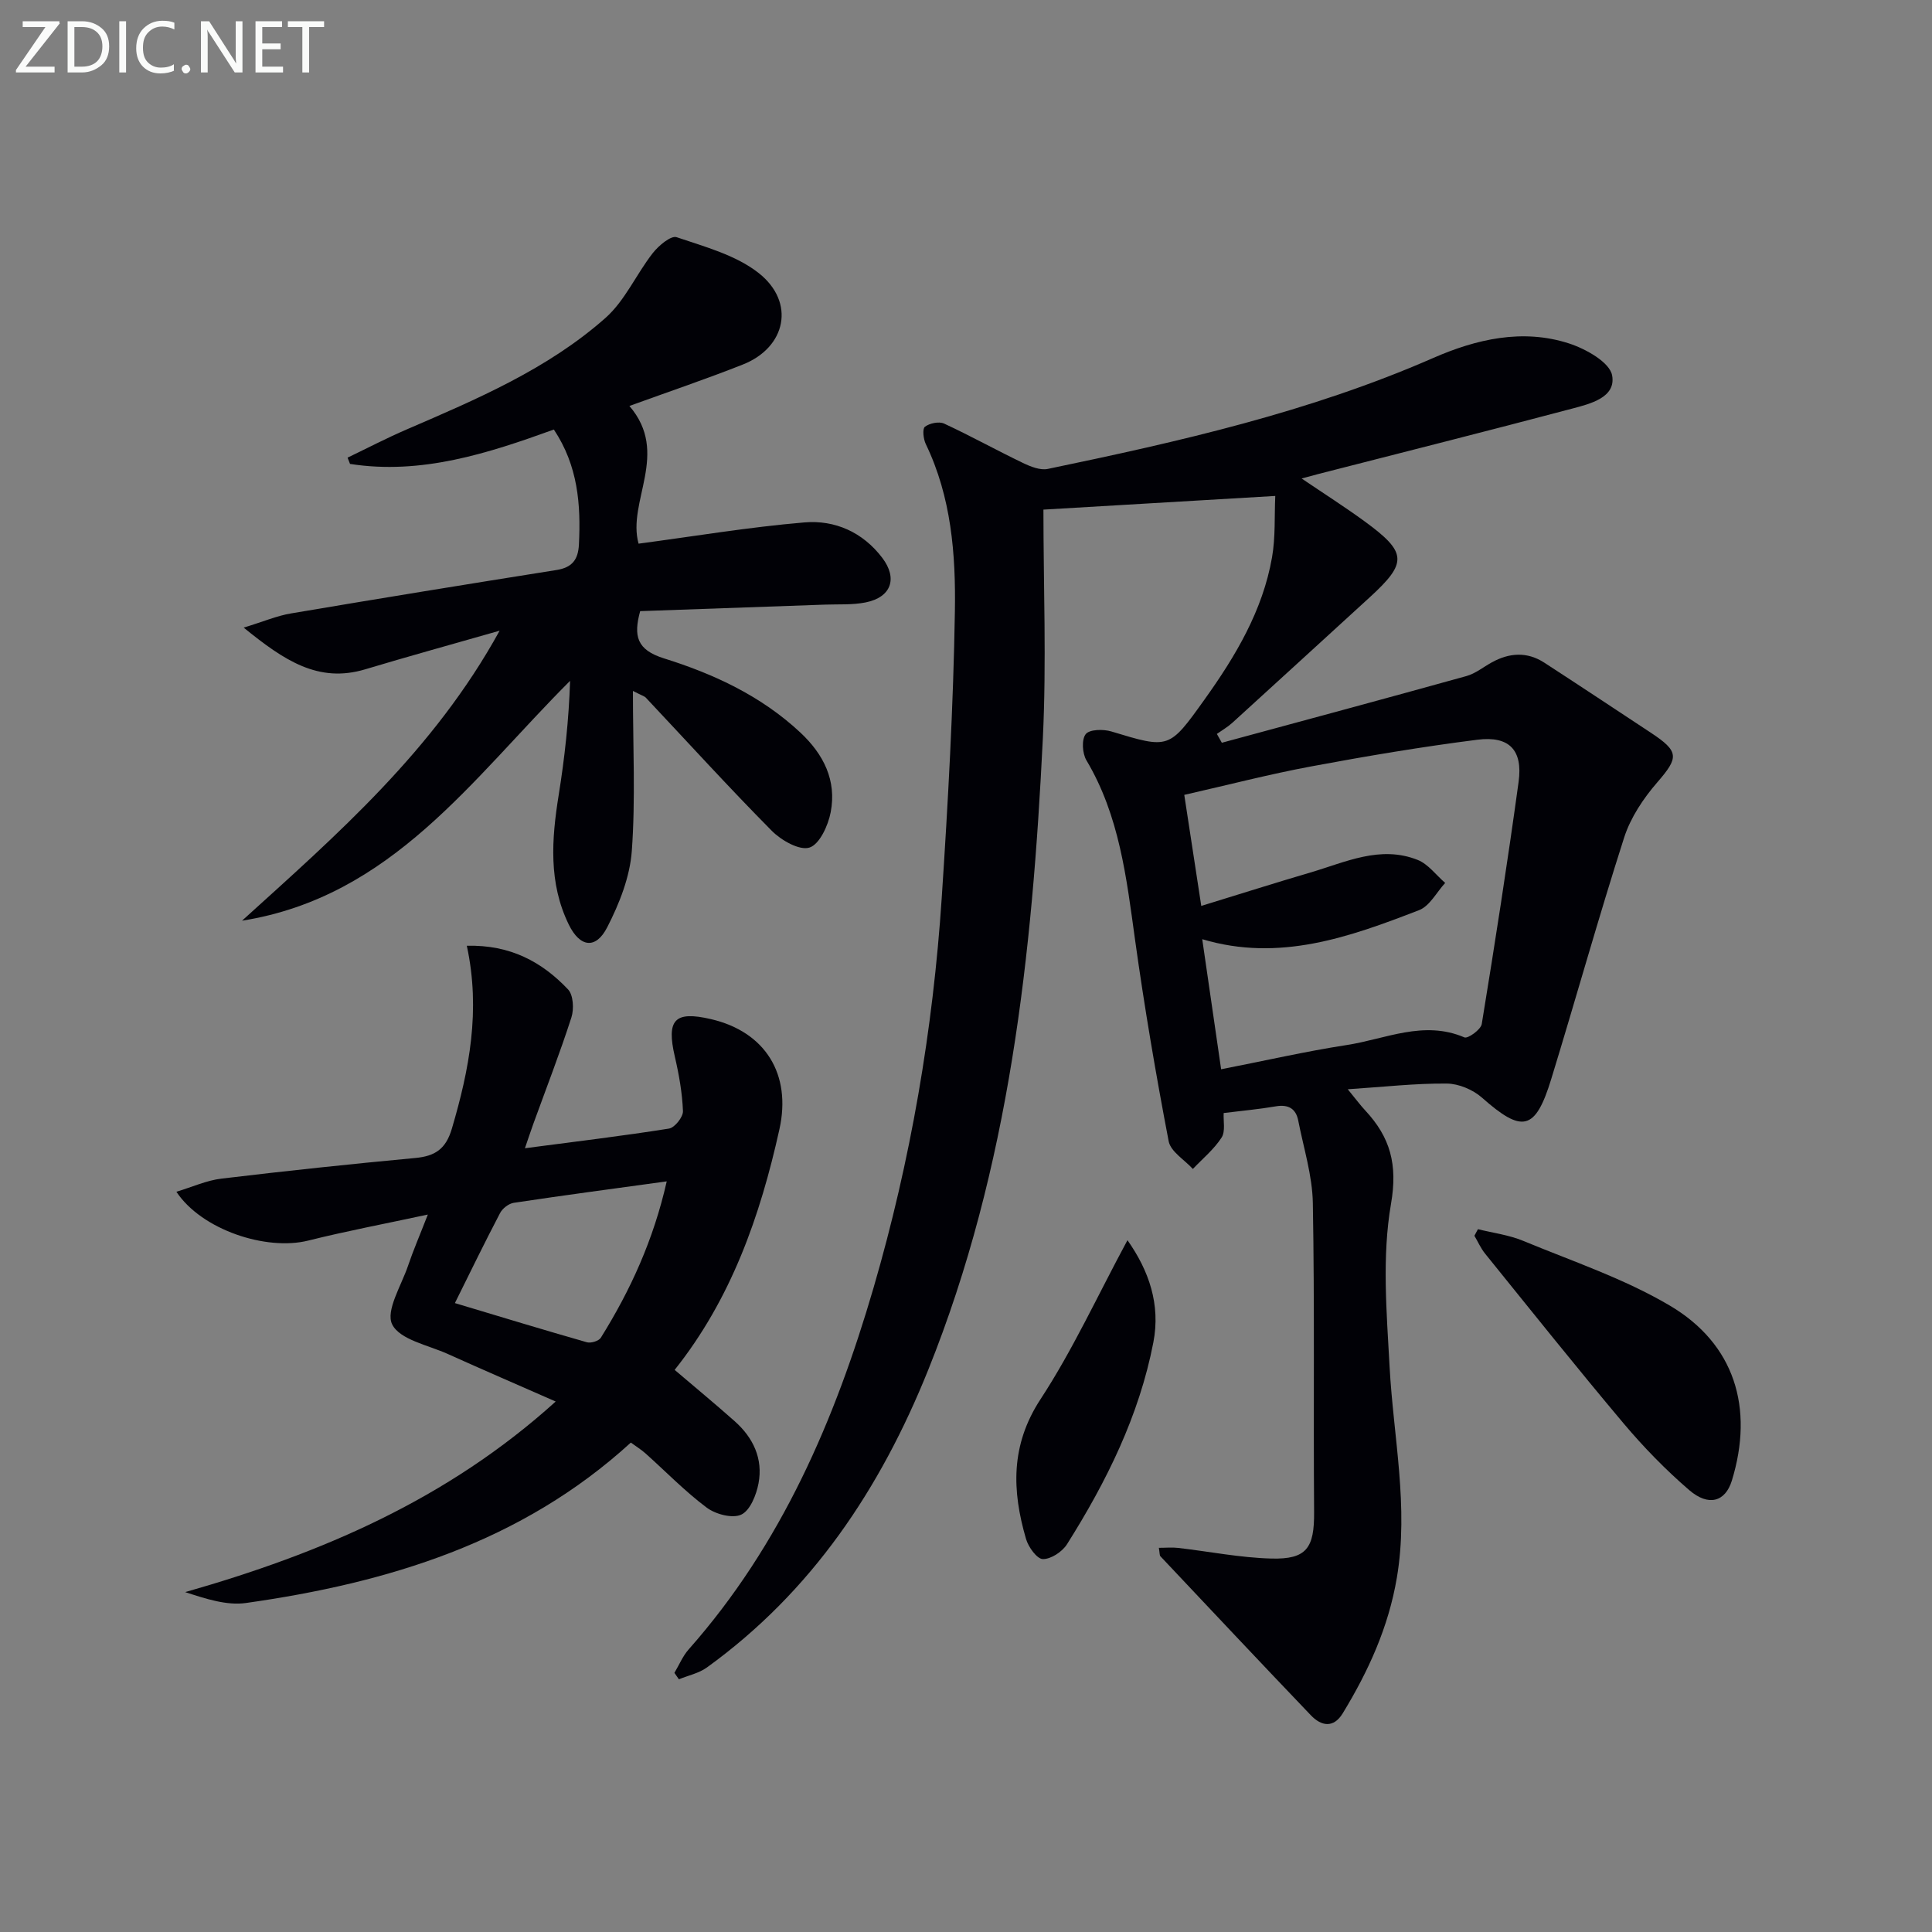
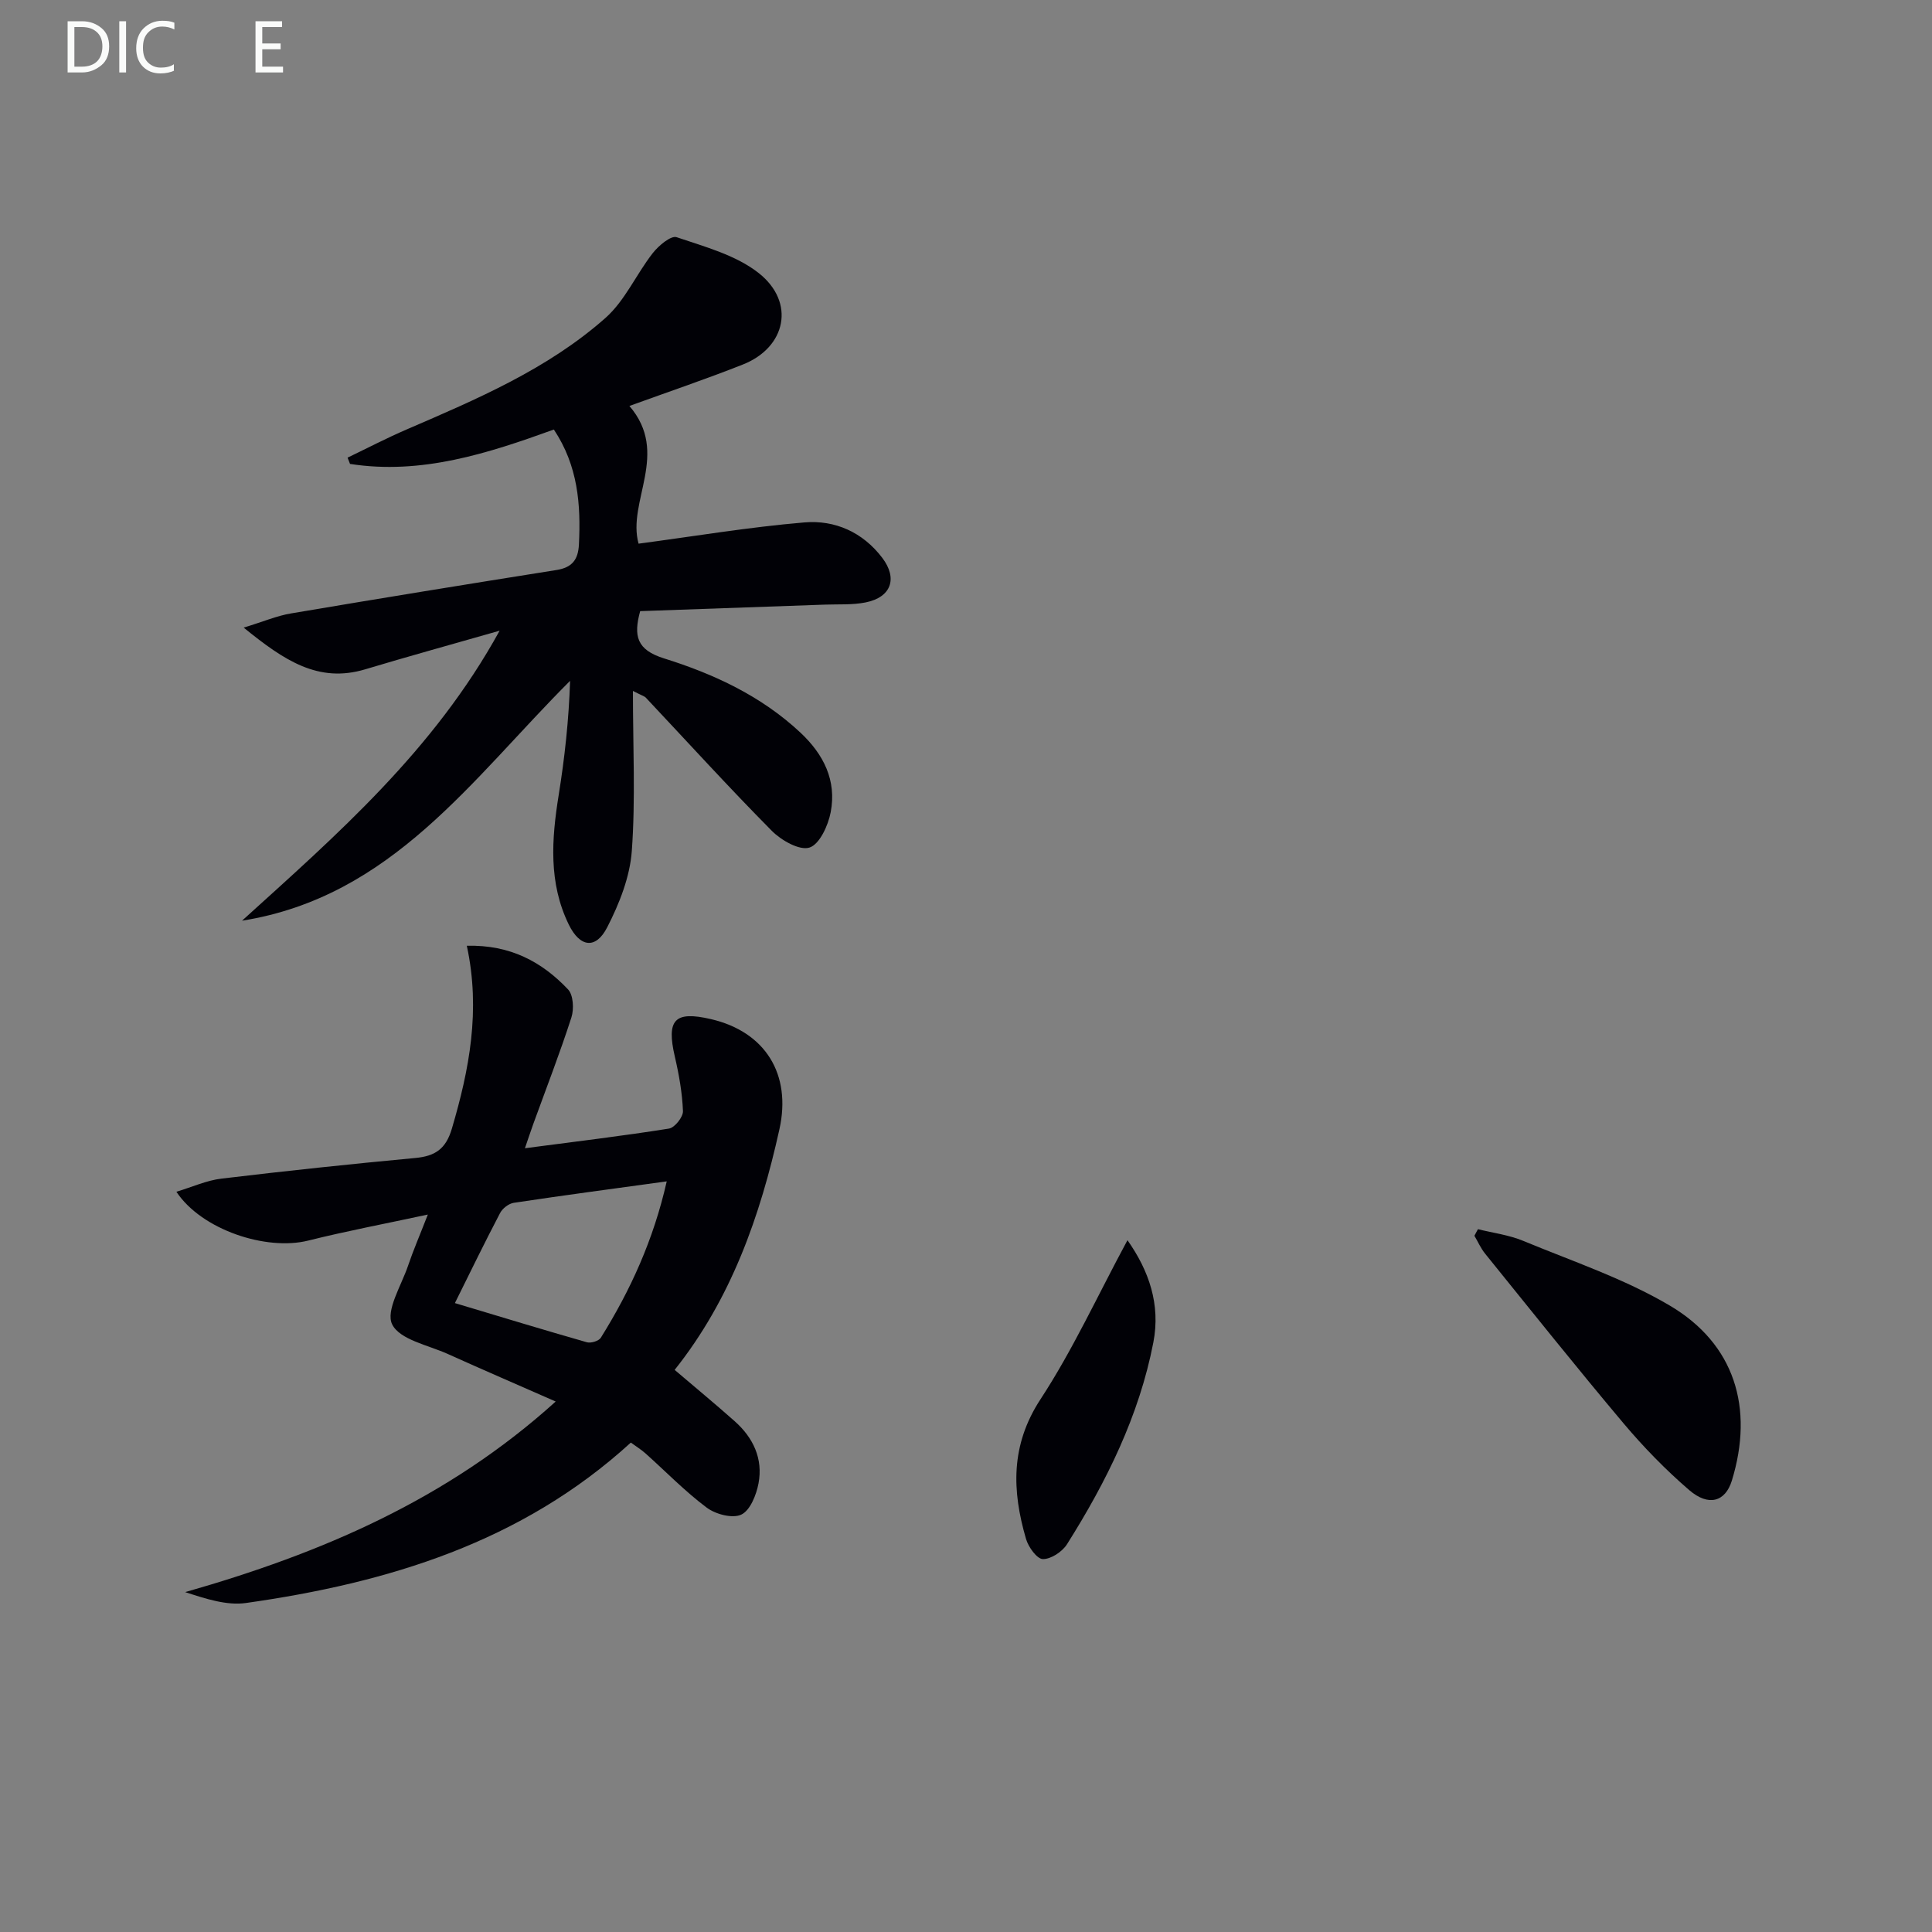
<svg xmlns="http://www.w3.org/2000/svg" enable-background="new 0 0 400 400" viewBox="0 0 400 400">
  <rect x="0" y="0" width="400" height="400" fill="#808080" stroke="none" />
-   <path d="m279.04 225.52c1.76 2.15 2.64 3.34 3.64 4.41 5.15 5.54 6.73 11.14 5.31 19.33-1.89 10.94-.9 22.48-.29 33.71.79 14.56 4 28.98 1.5 43.7-1.73 10.22-5.89 19.34-11.2 28.05-1.9 3.12-4.43 2.68-6.6.41-10.44-10.92-20.79-21.93-31.15-32.92-.19-.2-.13-.63-.32-1.75 1.43 0 2.73-.13 4.01.02 6.42.74 12.82 2.03 19.26 2.2 7.36.2 8.92-2.21 8.87-9.6-.16-21.33.12-42.67-.26-63.99-.1-5.71-1.91-11.39-3.02-17.07-.49-2.51-2.06-3.41-4.67-2.96-3.42.59-6.89.9-10.77 1.38-.1 1.64.4 3.8-.44 5.09-1.57 2.43-3.91 4.35-5.94 6.49-1.73-1.9-4.6-3.59-5.01-5.74-2.65-13.84-5.02-27.75-6.96-41.71-1.78-12.85-3.23-25.67-10.07-37.16-.85-1.43-1.03-4.3-.14-5.42.79-1 3.65-1.05 5.3-.55 11.97 3.62 11.93 3.69 19.3-6.62 6.42-8.98 12.04-18.39 13.97-29.43.73-4.17.48-8.52.67-12.71-16.2.96-31.69 1.87-48 2.83 0 15.79.65 31.62-.12 47.37-2.18 44.59-6.87 88.81-23.74 130.76-9.87 24.54-24.07 45.89-45.81 61.59-1.66 1.2-3.85 1.65-5.8 2.45-.31-.44-.62-.89-.93-1.33.98-1.64 1.72-3.48 2.97-4.88 19.18-21.68 30.28-47.5 38.26-74.85 7.69-26.39 12.31-53.39 14.12-80.81 1.3-19.73 2.4-39.5 2.72-59.27.19-11.75-.73-23.62-6.02-34.59-.51-1.05-.74-3.16-.19-3.59.96-.74 2.92-1.15 3.98-.66 5.5 2.55 10.82 5.51 16.28 8.13 1.59.77 3.62 1.59 5.21 1.25 27.16-5.65 54.16-11.76 79.76-22.96 8.88-3.89 18.51-6.15 28.17-3 3.46 1.13 8.37 3.88 8.88 6.59.86 4.6-4.55 5.9-8.32 6.9-17.47 4.63-35 9.04-52.51 13.53-.94.24-1.88.5-3.45.93 4.68 3.17 8.94 5.88 13.01 8.85 8.86 6.47 8.95 8.56 1.04 15.79-9.46 8.65-18.92 17.31-28.4 25.94-.97.88-2.13 1.54-3.2 2.3.34.61.68 1.22 1.03 1.83 16.88-4.58 33.78-9.12 50.64-13.81 1.86-.52 3.49-1.86 5.23-2.82 3.63-2.01 7.31-2.27 10.88.04 7.38 4.79 14.71 9.66 22.05 14.5 5.94 3.92 5.81 5.14 1.34 10.3-2.87 3.31-5.51 7.27-6.84 11.39-5.32 16.58-9.99 33.36-15.1 50.01-3.29 10.74-5.99 11.26-14.35 3.86-1.87-1.65-4.82-2.89-7.28-2.91-6.47-.06-12.9.68-20.5 1.18zm-26.22-4.14c9.11-1.78 17.52-3.71 26.02-5.02 8.02-1.23 15.9-5.2 24.35-1.58.72.31 3.4-1.61 3.59-2.76 2.73-16.68 5.33-33.39 7.63-50.14.9-6.57-1.91-9.56-8.51-8.73-11.51 1.46-22.98 3.39-34.39 5.52-8.72 1.62-17.32 3.86-26.32 5.9 1.2 7.86 2.29 14.97 3.52 22.99 8.08-2.48 15.32-4.78 22.6-6.92 7.26-2.13 14.46-5.69 22.21-2.6 2.18.87 3.81 3.14 5.69 4.76-1.78 1.93-3.2 4.78-5.39 5.63-14.39 5.57-28.94 10.8-44.91 6.02 1.31 9.05 2.59 17.85 3.91 26.93z" fill="#010106" />
  <path d="m132.21 112.56c11.46-1.52 22.85-3.43 34.33-4.4 6.31-.54 12.09 2.02 16.12 7.33 3.24 4.27 1.86 8.16-3.42 9.23-2.74.55-5.63.36-8.46.46-12.77.46-25.55.9-38.24 1.35-1.41 5.14-.72 8.01 4.93 9.78 10.31 3.22 20.14 7.78 28.24 15.36 4.85 4.54 7.52 9.94 6.28 16.47-.52 2.76-2.31 6.68-4.4 7.34-2.07.66-5.85-1.5-7.81-3.48-8.89-8.98-17.4-18.34-26.06-27.55-.29-.31-.78-.42-2.68-1.4 0 11.65.55 22.44-.23 33.12-.39 5.39-2.58 10.92-5.09 15.81-2.36 4.62-5.65 4.17-7.96-.56-4.22-8.63-3.56-17.67-2.09-26.82 1.25-7.76 2.1-15.59 2.36-23.64-20.29 20.25-36.86 44.71-67.92 49.66 19.67-17.83 39.69-35.21 53.33-60.04-10.06 2.88-18.97 5.33-27.81 7.99-9.74 2.92-16.8-1.83-25.18-8.63 4.13-1.26 6.89-2.45 9.76-2.93 18.31-3.1 36.64-6.08 54.98-8.99 3.24-.51 4.51-2.11 4.67-5.29.41-8.27-.18-16.27-5.19-23.8-13.66 4.94-27.43 9.42-42.2 7.12-.17-.43-.34-.87-.51-1.3 4.08-1.96 8.09-4.05 12.24-5.84 14.53-6.27 29.17-12.48 41.15-23.08 4.05-3.58 6.38-9.06 9.8-13.43 1.2-1.54 3.76-3.69 4.94-3.29 5.87 1.99 12.29 3.71 17 7.43 7.65 6.04 5.67 15.39-3.29 18.93-7.53 2.98-15.22 5.58-23.49 8.58 8.45 9.8-.53 19.8 1.9 28.51z" fill="#010106" />
  <path d="m96.65 195.81c8.99-.23 15.56 3.33 20.96 9.04 1.1 1.16 1.25 4.08.69 5.81-2.39 7.41-5.22 14.69-7.88 22.02-.54 1.48-1.02 2.97-1.74 5.05 10.54-1.39 20.21-2.54 29.83-4.07 1.18-.19 2.94-2.4 2.89-3.62-.15-3.77-.82-7.56-1.68-11.26-1.78-7.67-.07-9.54 7.48-7.78 11.26 2.62 16.7 11.41 14.17 22.81-3.99 18-9.99 35.11-21.69 49.81 4.21 3.59 8.38 7.03 12.42 10.62 3.85 3.41 5.91 7.78 4.94 12.89-.45 2.38-1.73 5.59-3.56 6.45-1.81.86-5.32-.06-7.16-1.44-4.51-3.37-8.47-7.47-12.69-11.24-.85-.76-1.85-1.37-3.02-2.23-22.61 20.66-50.31 29.05-79.66 33.21-4.02.57-8.33-.86-12.61-2.25 28.09-8.01 54.23-19.13 76.71-39.46-7.91-3.48-15.15-6.6-22.33-9.84-4.08-1.84-9.94-2.95-11.52-6.12-1.41-2.82 1.9-8.06 3.29-12.17 1.05-3.12 2.37-6.16 4.09-10.58-8.87 1.91-16.88 3.42-24.77 5.39-8.67 2.17-22.05-2.21-27.29-10.11 3.32-1 6.27-2.36 9.34-2.72 13.35-1.6 26.73-3.02 40.11-4.27 4.09-.38 6.33-1.83 7.58-6.06 3.61-12.23 5.99-24.48 3.1-37.88zm-2.47 73.98c9.3 2.79 18.29 5.53 27.32 8.11.84.24 2.47-.26 2.89-.93 6.12-9.81 10.89-20.2 13.65-32.38-11.07 1.52-21.38 2.89-31.67 4.44-1.05.16-2.34 1.16-2.84 2.13-3.14 5.99-6.1 12.08-9.35 18.63z" fill="#010106" />
  <path d="m305.99 254.49c3.13.78 6.42 1.19 9.38 2.42 10.21 4.23 20.86 7.8 30.3 13.37 13.49 7.95 17.51 21.23 12.89 36.27-1.34 4.35-4.79 5.44-8.85 1.94-4.88-4.21-9.43-8.88-13.58-13.81-9.73-11.56-19.15-23.37-28.65-35.12-.9-1.11-1.49-2.47-2.22-3.71.23-.45.48-.91.73-1.36z" fill="#010106" />
  <path d="m233.43 256.77c4.47 6.34 6.87 13.33 5.36 21.16-2.94 15.19-9.71 28.83-17.88 41.79-.98 1.55-3.32 3.1-5 3.07-1.22-.02-2.99-2.48-3.48-4.16-2.92-9.99-3.23-19.42 3-28.94 6.67-10.19 11.79-21.4 18-32.92z" fill="#010106" />
  <g fill="#fafbfa">
-     <path d="m12.4 4.8-7.1 9h6v1.2h-8v-.5l6.1-8.9h-4.7v-1.2h7.6v.4z" />
    <path d="m14 14v-9.6h3c1.6 0 2.9.5 4 1.4s1.6 2.2 1.6 3.8-.5 3-1.6 3.9-2.4 1.5-4 1.5h-3zm1.4-8.4v8.2h1.6c1.3 0 2.4-.4 3.1-1.1s1.1-1.8 1.1-3.1-.4-2.3-1.2-3-1.8-1-3.1-1z" />
    <path d="m26.1 4.4v10.6h-1.4v-10.6z" />
    <path d="m36.1 14.6c-.8.4-1.8.6-2.9.6-1.5 0-2.7-.5-3.6-1.4s-1.4-2.2-1.4-3.8c0-1.7.5-3.1 1.5-4.1s2.3-1.6 3.9-1.6c1 0 1.8.1 2.5.4v1.4c-.8-.4-1.6-.6-2.5-.6-1.2 0-2.1.4-2.9 1.2s-1.1 1.8-1.1 3.2c0 1.3.3 2.3 1 3s1.6 1.1 2.7 1.1c1 0 2-.2 2.7-.7v1.3z" />
-     <path d="m37.6 14.3c0-.2.1-.5.3-.6s.4-.3.6-.3c.3 0 .5.1.6.3s.3.4.3.6-.1.4-.3.6-.4.3-.6.3c-.3 0-.5-.1-.6-.3s-.3-.4-.3-.6z" />
-     <path d="m50.2 15h-1.6l-5.3-8.2c-.2-.2-.3-.5-.4-.7 0 .2.1.7.1 1.5v7.4h-1.4v-10.6h1.7l5.2 8.1c.2.4.4.6.4.7 0-.3-.1-.8-.1-1.5v-7.3h1.4z" />
    <path d="m58.6 15h-5.7v-10.6h5.5v1.2h-4.1v3.4h3.8v1.2h-3.8v3.6h4.3z" />
-     <path d="m67.1 5.6h-3.1v9.4h-1.4v-9.4h-3v-1.2h7.5z" />
  </g>
</svg>